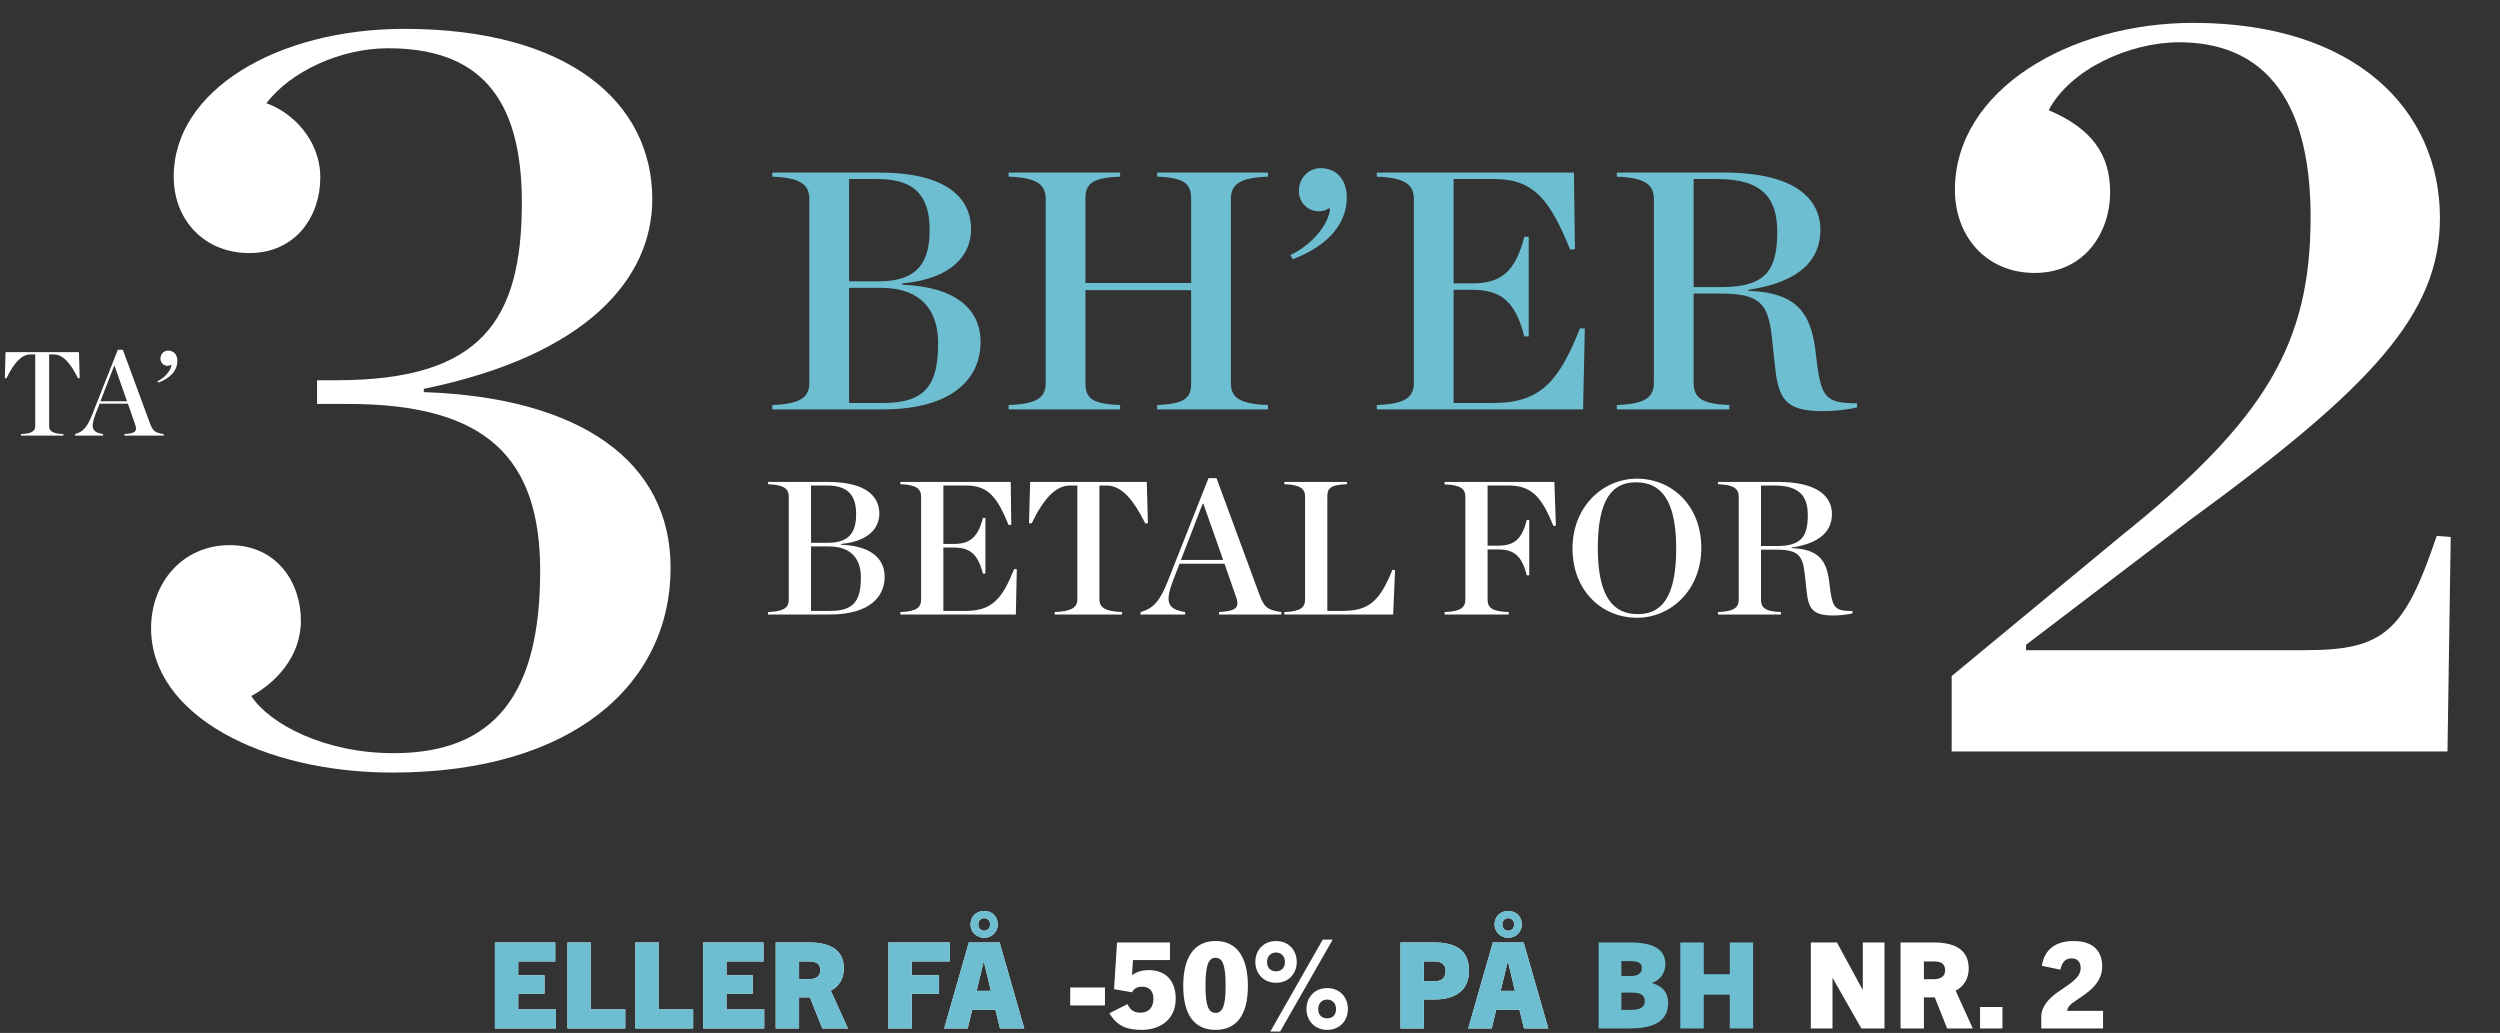
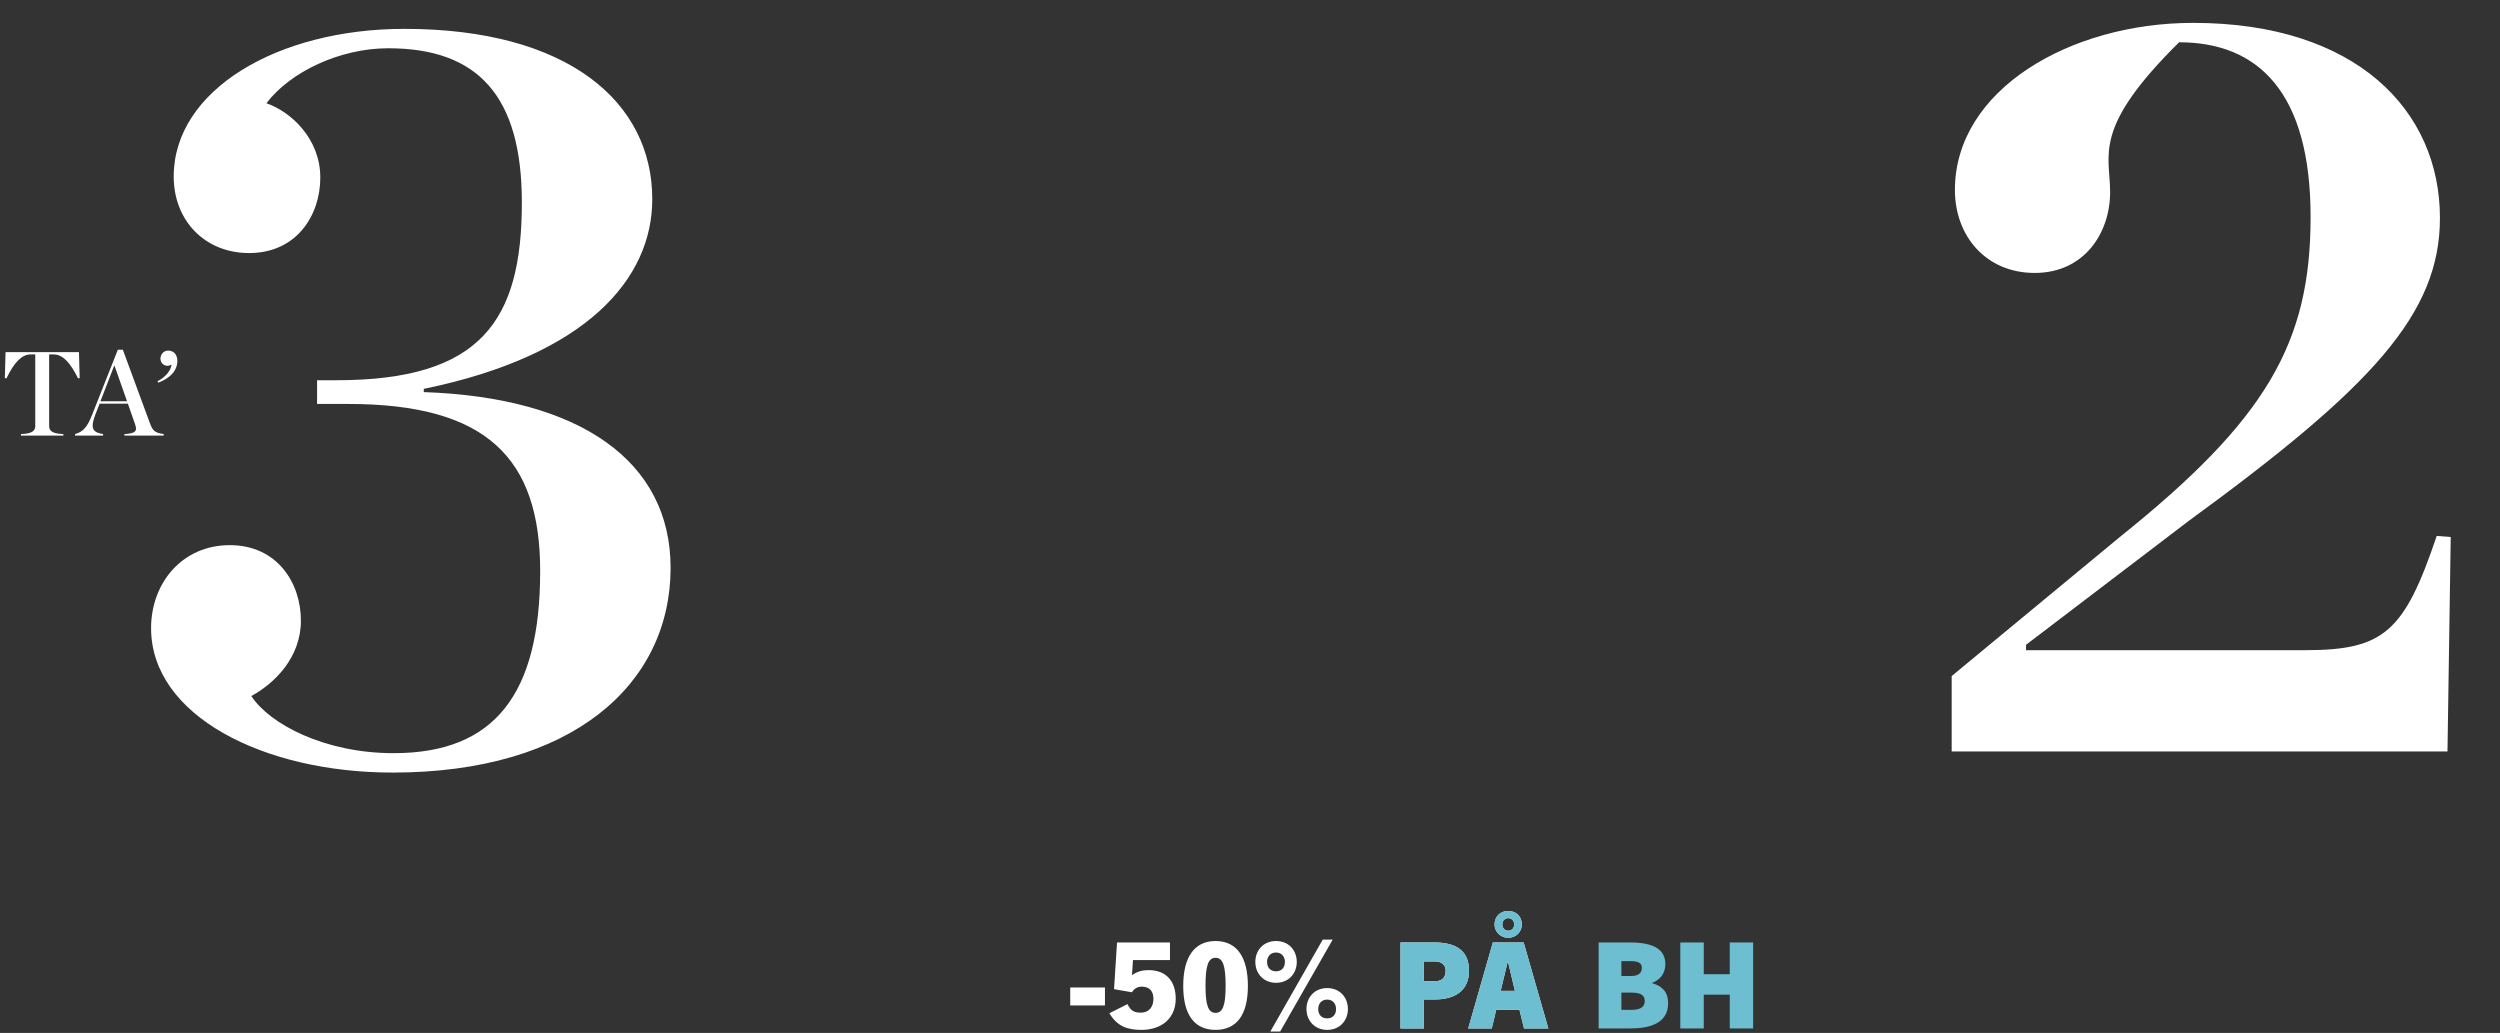
<svg xmlns="http://www.w3.org/2000/svg" width="1670" height="690" viewBox="0 0 1670 690" fill="none">
  <rect x="0" y="0" width="1670" height="690" fill="#333333" stroke="none" />
  <path d="M14.025 291V289.96C21.145 289.72 23.545 287.96 23.545 284.68V236.76H20.425C14.505 236.76 9.385 242.2 4.345 252.68L3.225 252.6L3.705 235.24H52.745L53.225 252.6L52.105 252.68C47.145 242.6 42.025 236.76 35.945 236.76H32.825V284.68C32.825 287.96 35.225 289.72 42.345 289.96V291H14.025ZM90.225 283.4L85.425 269.64H66.545L63.825 276.6C60.225 286.04 61.585 288.76 68.865 289.96V291H50.145V289.96C55.425 288.52 58.305 285.4 61.665 276.76L78.705 233.64H82.065L99.985 282.28C101.985 287.72 103.185 289.08 109.345 289.96V291H83.105V289.96C90.705 289.56 91.825 287.88 90.225 283.4ZM67.105 268.04H84.865L76.545 244.44H76.225L67.105 268.04ZM105.743 255.64L105.183 254.68C110.943 251.8 114.143 247.16 114.543 243.8L114.223 243.64C113.583 244.12 112.703 244.36 111.903 244.36C109.343 244.36 107.183 242.36 107.183 239.56C107.183 236.68 109.343 234.2 112.303 234.2C116.143 234.2 118.463 237 118.463 241.08C118.463 247.24 114.143 252.44 105.743 255.64Z" fill="white" />
  <path d="M262.2 516.08C175.8 516.08 100.92 477.92 100.92 419.6C100.92 389.36 121.8 364.16 153.48 364.16C185.16 364.16 201 389.36 201 414.56C201 439.04 183.72 456.32 167.88 464.96C180.12 483.68 216.84 503.12 262.92 503.12C330.6 503.12 360.84 463.52 360.84 381.44C360.84 305.84 324.84 269.84 232.68 269.84H211.8V254H224.76C321.24 254 348.6 214.4 348.6 135.2C348.6 63.92 319.08 32.24 259.32 32.24C226.92 32.24 193.8 48.08 177.96 68.96C194.52 74.72 213.96 92.72 213.96 118.64C213.96 143.84 198.12 169.04 166.44 169.04C136.92 169.04 116.04 147.44 116.04 117.92C116.04 60.32 185.16 19.28 270.12 19.28C379.56 19.28 435.72 68.24 435.72 133.04C435.72 186.32 391.8 237.44 283.08 259.76V261.92C387.48 265.52 447.96 308 447.96 379.28C447.96 457.04 382.44 516.08 262.2 516.08Z" fill="white" />
-   <path d="M515.884 273.5V270.549C535.633 269.868 540.627 264.874 540.627 255.567V132.987C540.627 123.907 535.633 118.686 515.884 118.005V115.281H587.162C634.378 115.281 648.679 133.668 648.679 153.19C648.679 169.988 636.194 186.332 602.825 189.283V190.191C637.783 191.553 655.035 206.081 655.035 228.554C655.035 250.8 638.918 273.5 589.205 273.5H515.884ZM567.186 187.921H587.389C612.813 187.921 620.985 175.209 620.985 153.871C620.985 134.576 614.402 119.594 586.481 119.594H567.186V187.921ZM567.186 269.187H590.113C619.169 269.187 626.66 256.021 626.66 229.008C626.66 208.351 616.218 192.234 588.07 192.234H567.186V269.187ZM673.773 273.5V270.549C693.522 269.868 698.516 265.101 698.516 255.794V132.987C698.516 123.68 693.522 118.686 673.773 118.005V115.281H748.229V118.005C728.707 118.686 725.075 123.226 725.075 132.987V189.056H795.672V132.987C795.672 123.226 792.04 118.686 772.972 118.005V115.281H846.974V118.005C827.225 118.686 822.231 123.68 822.231 132.987V255.794C822.231 265.101 827.225 269.868 846.974 270.549V273.5H772.972V270.549C792.04 269.868 795.672 265.555 795.672 255.794V193.823H725.075V255.794C725.075 265.555 728.707 269.868 748.229 270.549V273.5H673.773ZM863.563 173.166L861.974 170.442C878.318 162.27 887.398 149.104 888.533 139.57L887.625 139.116C885.809 140.478 883.312 141.159 881.042 141.159C873.778 141.159 867.649 135.484 867.649 127.539C867.649 119.367 873.778 112.33 882.177 112.33C893.073 112.33 899.656 120.275 899.656 131.852C899.656 149.331 887.398 164.086 863.563 173.166ZM919.722 273.5V270.549C939.471 269.868 944.465 264.874 944.465 255.567V132.987C944.465 123.907 939.471 118.686 919.722 118.005V115.281H1051.38L1052.06 166.356L1048.89 166.81C1035.72 134.576 1025.28 119.594 998.264 119.594H971.024V189.283H983.282C1002.12 189.283 1012.11 182.246 1018.24 158.184H1021.19V224.695H1018.24C1012.11 200.633 1002.12 193.596 983.282 193.596H971.024V269.187H997.81C1029.59 269.187 1041.62 253.978 1055.47 219.247L1058.65 219.474L1057.51 273.5H919.722ZM1131.35 191.78H1150.42C1180.84 191.78 1187.19 178.841 1187.19 154.779C1187.19 133.214 1178.11 119.594 1147.47 119.594H1131.35V191.78ZM1131.35 196.093V255.567C1131.35 265.328 1136.12 269.868 1155.19 270.549V273.5H1080.05V270.549C1099.8 269.868 1104.79 264.874 1104.79 255.567V132.987C1104.79 123.907 1099.8 118.686 1080.05 118.005V115.281H1151.56C1198.32 115.281 1216.02 132.306 1216.02 153.644C1216.02 173.166 1202.86 188.375 1167.9 193.596V194.277C1201.5 195.412 1209.44 210.394 1212.62 233.321L1214.21 246.26C1217.39 266.463 1221.02 269.187 1240.54 269.414V272.138C1232.82 273.954 1224.65 274.635 1217.16 274.635C1192.64 274.635 1188.1 266.236 1185.83 245.806L1183.56 224.922C1181.07 201.995 1174.94 196.093 1148.6 196.093H1131.35Z" fill="#6CBED0" />
-   <path d="M513.046 410.5V408.848C524.103 408.467 526.899 405.671 526.899 400.46V331.831C526.899 326.748 524.103 323.825 513.046 323.444V321.918H552.953C579.387 321.918 587.394 332.213 587.394 343.142C587.394 352.547 580.404 361.698 561.722 363.35V363.858C581.294 364.621 590.952 372.754 590.952 385.336C590.952 397.791 581.929 410.5 554.096 410.5H513.046ZM541.769 362.587H553.08C567.314 362.587 571.889 355.47 571.889 343.524C571.889 332.721 568.203 324.333 552.571 324.333H541.769V362.587ZM541.769 408.085H554.605C570.872 408.085 575.066 400.714 575.066 385.59C575.066 374.025 569.22 365.002 553.461 365.002H541.769V408.085ZM601.443 410.5V408.848C612.5 408.467 615.296 405.671 615.296 400.46V331.831C615.296 326.748 612.5 323.825 601.443 323.444V321.918H675.155L675.537 350.514L673.757 350.768C666.386 332.721 660.54 324.333 645.416 324.333H630.166V363.35H637.028C647.577 363.35 653.169 359.41 656.6 345.938H658.252V383.176H656.6C653.169 369.704 647.577 365.764 637.028 365.764H630.166V408.085H645.162C662.955 408.085 669.69 399.57 677.443 380.126L679.222 380.253L678.587 410.5H601.443ZM704.533 410.5V408.848C715.844 408.467 719.657 405.671 719.657 400.46V324.333H714.7C705.295 324.333 697.162 332.975 689.155 349.624L687.376 349.497L688.138 321.918H766.044L766.807 349.497L765.028 349.624C757.148 333.611 749.014 324.333 739.355 324.333H734.399V400.46C734.399 405.671 738.212 408.467 749.523 408.848V410.5H704.533ZM825.587 398.426L817.961 376.567H787.968L783.647 387.624C777.928 402.62 780.089 406.941 791.654 408.848V410.5H761.915V408.848C770.303 406.56 774.878 401.604 780.216 387.878L807.286 319.377H812.624L841.092 396.647C844.269 405.289 846.175 407.45 855.961 408.848V410.5H814.276V408.848C826.349 408.212 828.129 405.544 825.587 398.426ZM788.858 374.025H817.072L803.855 336.534H803.346L788.858 374.025ZM857.937 410.5V408.848C868.994 408.467 871.79 405.671 871.79 400.46V331.831C871.79 326.748 868.994 323.825 857.937 323.444V321.918H899.75V323.444C888.184 323.825 886.659 326.494 886.659 331.831V408.085H896.572C914.111 408.085 921.482 402.112 930.124 380.634L931.903 380.761L930.632 410.5H857.937ZM964.989 410.5V408.848C976.046 408.467 978.842 405.671 978.842 400.46V331.831C978.842 326.748 976.046 323.952 964.989 323.571V321.918H1038.32L1039.34 351.149L1037.68 351.276C1029.93 332.34 1023.45 324.333 1007.69 324.333H993.712V364.494H1000.57C1011.12 364.494 1016.46 360.808 1019.89 347.336H1021.54V384.32H1019.89C1016.46 370.848 1011.12 367.035 1000.57 367.035H993.712V400.46C993.712 405.798 996.381 408.467 1007.82 408.848V410.5H964.989ZM1093.52 412.661C1070.01 412.661 1050.44 394.614 1050.44 366.4C1050.44 338.44 1070.65 319.758 1093.52 319.758C1116.91 319.758 1136.48 337.805 1136.48 366.019C1136.48 393.978 1116.27 412.661 1093.52 412.661ZM1094.03 410.246C1109.79 410.246 1119.7 399.316 1119.7 366.273C1119.7 332.975 1108.77 322.173 1092.89 322.173C1077.13 322.173 1067.34 333.102 1067.34 366.146C1067.34 399.443 1078.15 410.246 1094.03 410.246ZM1176.34 364.748H1187.01C1204.04 364.748 1207.6 357.504 1207.6 344.032C1207.6 331.959 1202.52 324.333 1185.36 324.333H1176.34V364.748ZM1176.34 367.162V400.46C1176.34 405.925 1179.01 408.467 1189.68 408.848V410.5H1147.62V408.848C1158.67 408.467 1161.47 405.671 1161.47 400.46V331.831C1161.47 326.748 1158.67 323.825 1147.62 323.444V321.918H1187.65C1213.83 321.918 1223.74 331.45 1223.74 343.397C1223.74 354.326 1216.37 362.841 1196.8 365.764V366.146C1215.61 366.781 1220.06 375.169 1221.84 388.005L1222.73 395.249C1224.51 406.56 1226.54 408.085 1237.47 408.212V409.737C1233.15 410.754 1228.57 411.135 1224.38 411.135C1210.65 411.135 1208.11 406.433 1206.84 394.995L1205.57 383.303C1204.17 370.467 1200.74 367.162 1186 367.162H1176.34Z" fill="white" />
-   <path d="M1303.72 502V451.6L1416.04 358.72C1513.96 280.24 1543.48 229.12 1543.48 144.88C1543.48 61.36 1508.2 28.24 1455.64 28.24C1422.52 28.24 1382.92 46.24 1368.52 73.6C1397.32 85.84 1409.56 103.12 1409.56 128.32C1409.56 155.68 1392.28 182.32 1359.16 182.32C1326.76 182.32 1305.88 157.84 1305.88 126.88C1305.88 59.92 1382.92 15.28 1465 15.28C1573.72 15.28 1629.88 73.6 1629.88 145.6C1629.88 209.68 1584.52 258.64 1462.12 347.92L1353.4 430.72V434.32H1539.88C1592.44 434.32 1606.12 422.08 1627.72 358L1637.08 358.72L1634.92 502H1303.72Z" fill="white" />
-   <path d="M371.397 687H330.597V629.56H370.918V642.28H346.197V651.48H363.717V663.8H346.197V674.28H371.397V687ZM417.694 687H379.054V629.56H394.654V674.28H417.694V687ZM463.025 687H424.385V629.56H439.985V674.28H463.025V687ZM510.516 687H469.716V629.56H510.036V642.28H485.316V651.48H502.836V663.8H485.316V674.28H510.516V687ZM566.412 687H549.292L541.052 666.28H533.772V687H518.172V629.56H540.252C555.852 629.56 563.692 635.4 563.692 646.92C563.692 654.04 560.252 659 554.972 661.8L566.412 687ZM533.772 654.12H540.012C543.212 654.12 547.932 653.4 547.932 648.12C547.932 642.92 543.852 642.28 540.732 642.28H533.772V654.12ZM609.044 687H593.444V629.56H634.484V642.28H609.044V651.48H627.284V663.8H609.044V687ZM684.214 687H667.974L664.934 674.52H649.414L646.454 687H630.694L647.174 629.56H667.734L684.214 687ZM657.094 642.36L652.374 661.88H661.894L657.254 642.36H657.094ZM657.414 621.72C659.894 621.72 661.414 619.8 661.414 617.56C661.414 615.24 659.894 613.32 657.414 613.32C655.014 613.32 653.494 615.24 653.494 617.56C653.494 619.8 655.014 621.72 657.414 621.72ZM666.534 617.56C666.534 622.36 662.694 626.44 657.414 626.44C652.134 626.44 648.294 622.36 648.294 617.56C648.294 612.52 651.814 608.52 657.414 608.52C663.014 608.52 666.534 612.52 666.534 617.56Z" fill="white" />
-   <path d="M371.397 687H330.597V629.56H370.918V642.28H346.197V651.48H363.717V663.8H346.197V674.28H371.397V687ZM417.694 687H379.054V629.56H394.654V674.28H417.694V687ZM463.025 687H424.385V629.56H439.985V674.28H463.025V687ZM510.516 687H469.716V629.56H510.036V642.28H485.316V651.48H502.836V663.8H485.316V674.28H510.516V687ZM566.412 687H549.292L541.052 666.28H533.772V687H518.172V629.56H540.252C555.852 629.56 563.692 635.4 563.692 646.92C563.692 654.04 560.252 659 554.972 661.8L566.412 687ZM533.772 654.12H540.012C543.212 654.12 547.932 653.4 547.932 648.12C547.932 642.92 543.852 642.28 540.732 642.28H533.772V654.12ZM609.044 687H593.444V629.56H634.484V642.28H609.044V651.48H627.284V663.8H609.044V687ZM684.214 687H667.974L664.934 674.52H649.414L646.454 687H630.694L647.174 629.56H667.734L684.214 687ZM657.094 642.36L652.374 661.88H661.894L657.254 642.36H657.094ZM657.414 621.72C659.894 621.72 661.414 619.8 661.414 617.56C661.414 615.24 659.894 613.32 657.414 613.32C655.014 613.32 653.494 615.24 653.494 617.56C653.494 619.8 655.014 621.72 657.414 621.72ZM666.534 617.56C666.534 622.36 662.694 626.44 657.414 626.44C652.134 626.44 648.294 622.36 648.294 617.56C648.294 612.52 651.814 608.52 657.414 608.52C663.014 608.52 666.534 612.52 666.534 617.56Z" fill="#6CBED0" />
+   <path d="M1303.72 502V451.6L1416.04 358.72C1513.96 280.24 1543.48 229.12 1543.48 144.88C1543.48 61.36 1508.2 28.24 1455.64 28.24C1397.32 85.84 1409.56 103.12 1409.56 128.32C1409.56 155.68 1392.28 182.32 1359.16 182.32C1326.76 182.32 1305.88 157.84 1305.88 126.88C1305.88 59.92 1382.92 15.28 1465 15.28C1573.72 15.28 1629.88 73.6 1629.88 145.6C1629.88 209.68 1584.52 258.64 1462.12 347.92L1353.4 430.72V434.32H1539.88C1592.44 434.32 1606.12 422.08 1627.72 358L1637.08 358.72L1634.92 502H1303.72Z" fill="white" />
  <path d="M738.108 671.64H714.908V659.64H738.108V671.64Z" fill="white" />
  <path d="M785.38 667.16C785.38 680.36 775.78 687.96 762.58 687.96C753.3 687.96 746.42 685.8 741.06 676.84L753.14 670.76C755.46 675.56 758.18 676.44 761.94 676.44C768.02 676.44 770.5 672.04 770.5 667.24C770.5 662.2 767.94 659.08 762.74 659.08C759.22 659.08 757.3 660.92 756.1 662.84L744.18 660.76L746.18 629.56H781.54V641.32H756.82L756.18 651.32H756.34C759.86 648.84 763.38 648.04 767.22 648.04C778.9 648.04 785.38 655.32 785.38 667.16ZM811.996 687.96C798.316 687.96 790.396 678.44 790.396 658.6C790.396 639.88 797.436 628.6 811.996 628.6C826.556 628.6 833.596 639.88 833.596 658.6C833.596 678.44 825.676 687.96 811.996 687.96ZM811.996 676.6C816.956 676.6 818.716 671.24 818.716 658.6C818.716 645 816.876 639.8 811.996 639.8C807.116 639.8 805.276 645 805.276 658.6C805.276 671.24 807.036 676.6 811.996 676.6Z" fill="white" />
  <path d="M852.405 648.84C856.165 648.84 858.325 646.28 858.325 642.6C858.325 639.08 856.165 636.28 852.405 636.28C848.565 636.28 846.405 639.08 846.405 642.6C846.405 646.28 848.565 648.84 852.405 648.84ZM852.405 656.52C843.925 656.52 838.565 650.2 838.565 642.6C838.565 634.84 843.925 628.6 852.405 628.6C860.885 628.6 866.245 634.84 866.245 642.6C866.245 650.2 860.885 656.52 852.405 656.52ZM855.125 689.08H848.565L883.605 627.64H890.245L855.125 689.08ZM886.565 680.28C890.325 680.28 892.485 677.72 892.485 674.04C892.485 670.52 890.325 667.72 886.565 667.72C882.725 667.72 880.565 670.52 880.565 674.04C880.565 677.72 882.725 680.28 886.565 680.28ZM886.565 687.96C878.085 687.96 872.725 681.64 872.725 674.04C872.725 666.28 878.085 660.04 886.565 660.04C895.045 660.04 900.405 666.28 900.405 674.04C900.405 681.64 895.045 687.96 886.565 687.96Z" fill="white" />
  <path d="M951.137 687H935.537V629.56H958.097C973.777 629.56 981.297 635.88 981.297 648.44C981.297 661.64 972.097 667.64 958.497 667.64H951.137V687ZM951.137 655.4H958.977C962.657 655.4 965.697 653.48 965.697 648.44C965.697 644.52 962.897 642.28 958.817 642.28H951.137V655.4ZM1034.28 687H1018.04L1015 674.52H999.475L996.515 687H980.755L997.235 629.56H1017.8L1034.28 687ZM1007.16 642.36L1002.44 661.88H1011.96L1007.32 642.36H1007.16ZM1007.48 621.72C1009.96 621.72 1011.48 619.8 1011.48 617.56C1011.48 615.24 1009.96 613.32 1007.48 613.32C1005.08 613.32 1003.56 615.24 1003.56 617.56C1003.56 619.8 1005.08 621.72 1007.48 621.72ZM1016.6 617.56C1016.6 622.36 1012.76 626.44 1007.48 626.44C1002.2 626.44 998.355 622.36 998.355 617.56C998.355 612.52 1001.88 608.52 1007.48 608.52C1013.08 608.52 1016.6 612.52 1016.6 617.56Z" fill="white" />
  <path d="M951.137 687H935.537V629.56H958.097C973.777 629.56 981.297 635.88 981.297 648.44C981.297 661.64 972.097 667.64 958.497 667.64H951.137V687ZM951.137 655.4H958.977C962.657 655.4 965.697 653.48 965.697 648.44C965.697 644.52 962.897 642.28 958.817 642.28H951.137V655.4ZM1034.28 687H1018.04L1015 674.52H999.475L996.515 687H980.755L997.235 629.56H1017.8L1034.28 687ZM1007.16 642.36L1002.44 661.88H1011.96L1007.32 642.36H1007.16ZM1007.48 621.72C1009.96 621.72 1011.48 619.8 1011.48 617.56C1011.48 615.24 1009.96 613.32 1007.48 613.32C1005.08 613.32 1003.56 615.24 1003.56 617.56C1003.56 619.8 1005.08 621.72 1007.48 621.72ZM1016.6 617.56C1016.6 622.36 1012.76 626.44 1007.48 626.44C1002.2 626.44 998.355 622.36 998.355 617.56C998.355 612.52 1001.88 608.52 1007.48 608.52C1013.08 608.52 1016.6 612.52 1016.6 617.56Z" fill="#6CBED0" />
  <path d="M1089.01 687H1067.89V629.56H1088.77C1105.49 629.56 1112.45 634.68 1112.45 644.12C1112.45 649.56 1109.57 654.28 1103.65 656.6V656.76C1109.89 658.6 1114.29 662.12 1114.29 670.2C1114.29 683.48 1102.29 687 1089.01 687ZM1083.09 651.96H1089.65C1093.41 651.96 1096.77 650.68 1096.77 646.52C1096.77 642.84 1093.57 642.04 1089.17 642.04H1083.09V651.96ZM1083.09 674.6H1089.49C1096.69 674.6 1098.69 672.12 1098.69 668.68C1098.69 664.04 1094.61 663.08 1090.13 663.08H1083.09V674.6ZM1171.08 687H1155.48V664.44H1138.12V687H1122.44V629.56H1138.12V650.76H1155.48V629.56H1171.08V687Z" fill="#6CBED0" />
-   <path d="M1258.83 687H1243.39L1224.27 653.4H1224.11V687H1209.63V629.56H1227.07L1244.19 661.08H1244.35V629.56H1258.83V687ZM1317.81 687H1300.69L1292.45 666.28H1285.17V687H1269.57V629.56H1291.65C1307.25 629.56 1315.09 635.4 1315.09 646.92C1315.09 654.04 1311.65 659 1306.37 661.8L1317.81 687ZM1285.17 654.12H1291.41C1294.61 654.12 1299.33 653.4 1299.33 648.12C1299.33 642.92 1295.25 642.28 1292.13 642.28H1285.17V654.12ZM1337.63 687H1322.67V672.68H1337.63V687ZM1404.84 687H1363.56V679.32C1363.56 672.52 1368.36 667.32 1373.88 663.24C1381.32 657.8 1389.88 653.8 1389.88 646.68C1389.88 642.44 1387.64 640.2 1383.8 640.2C1380.28 640.2 1377.64 642.04 1376.28 647.72L1363.96 645.16C1365.64 634.44 1372.92 628.6 1385.16 628.6C1398.2 628.6 1404.28 635.32 1404.28 645.64C1404.28 659.16 1390.36 665.32 1383.8 670.44C1381.96 671.88 1380.92 673.8 1380.84 675.24H1404.84V687Z" fill="white" />
</svg>